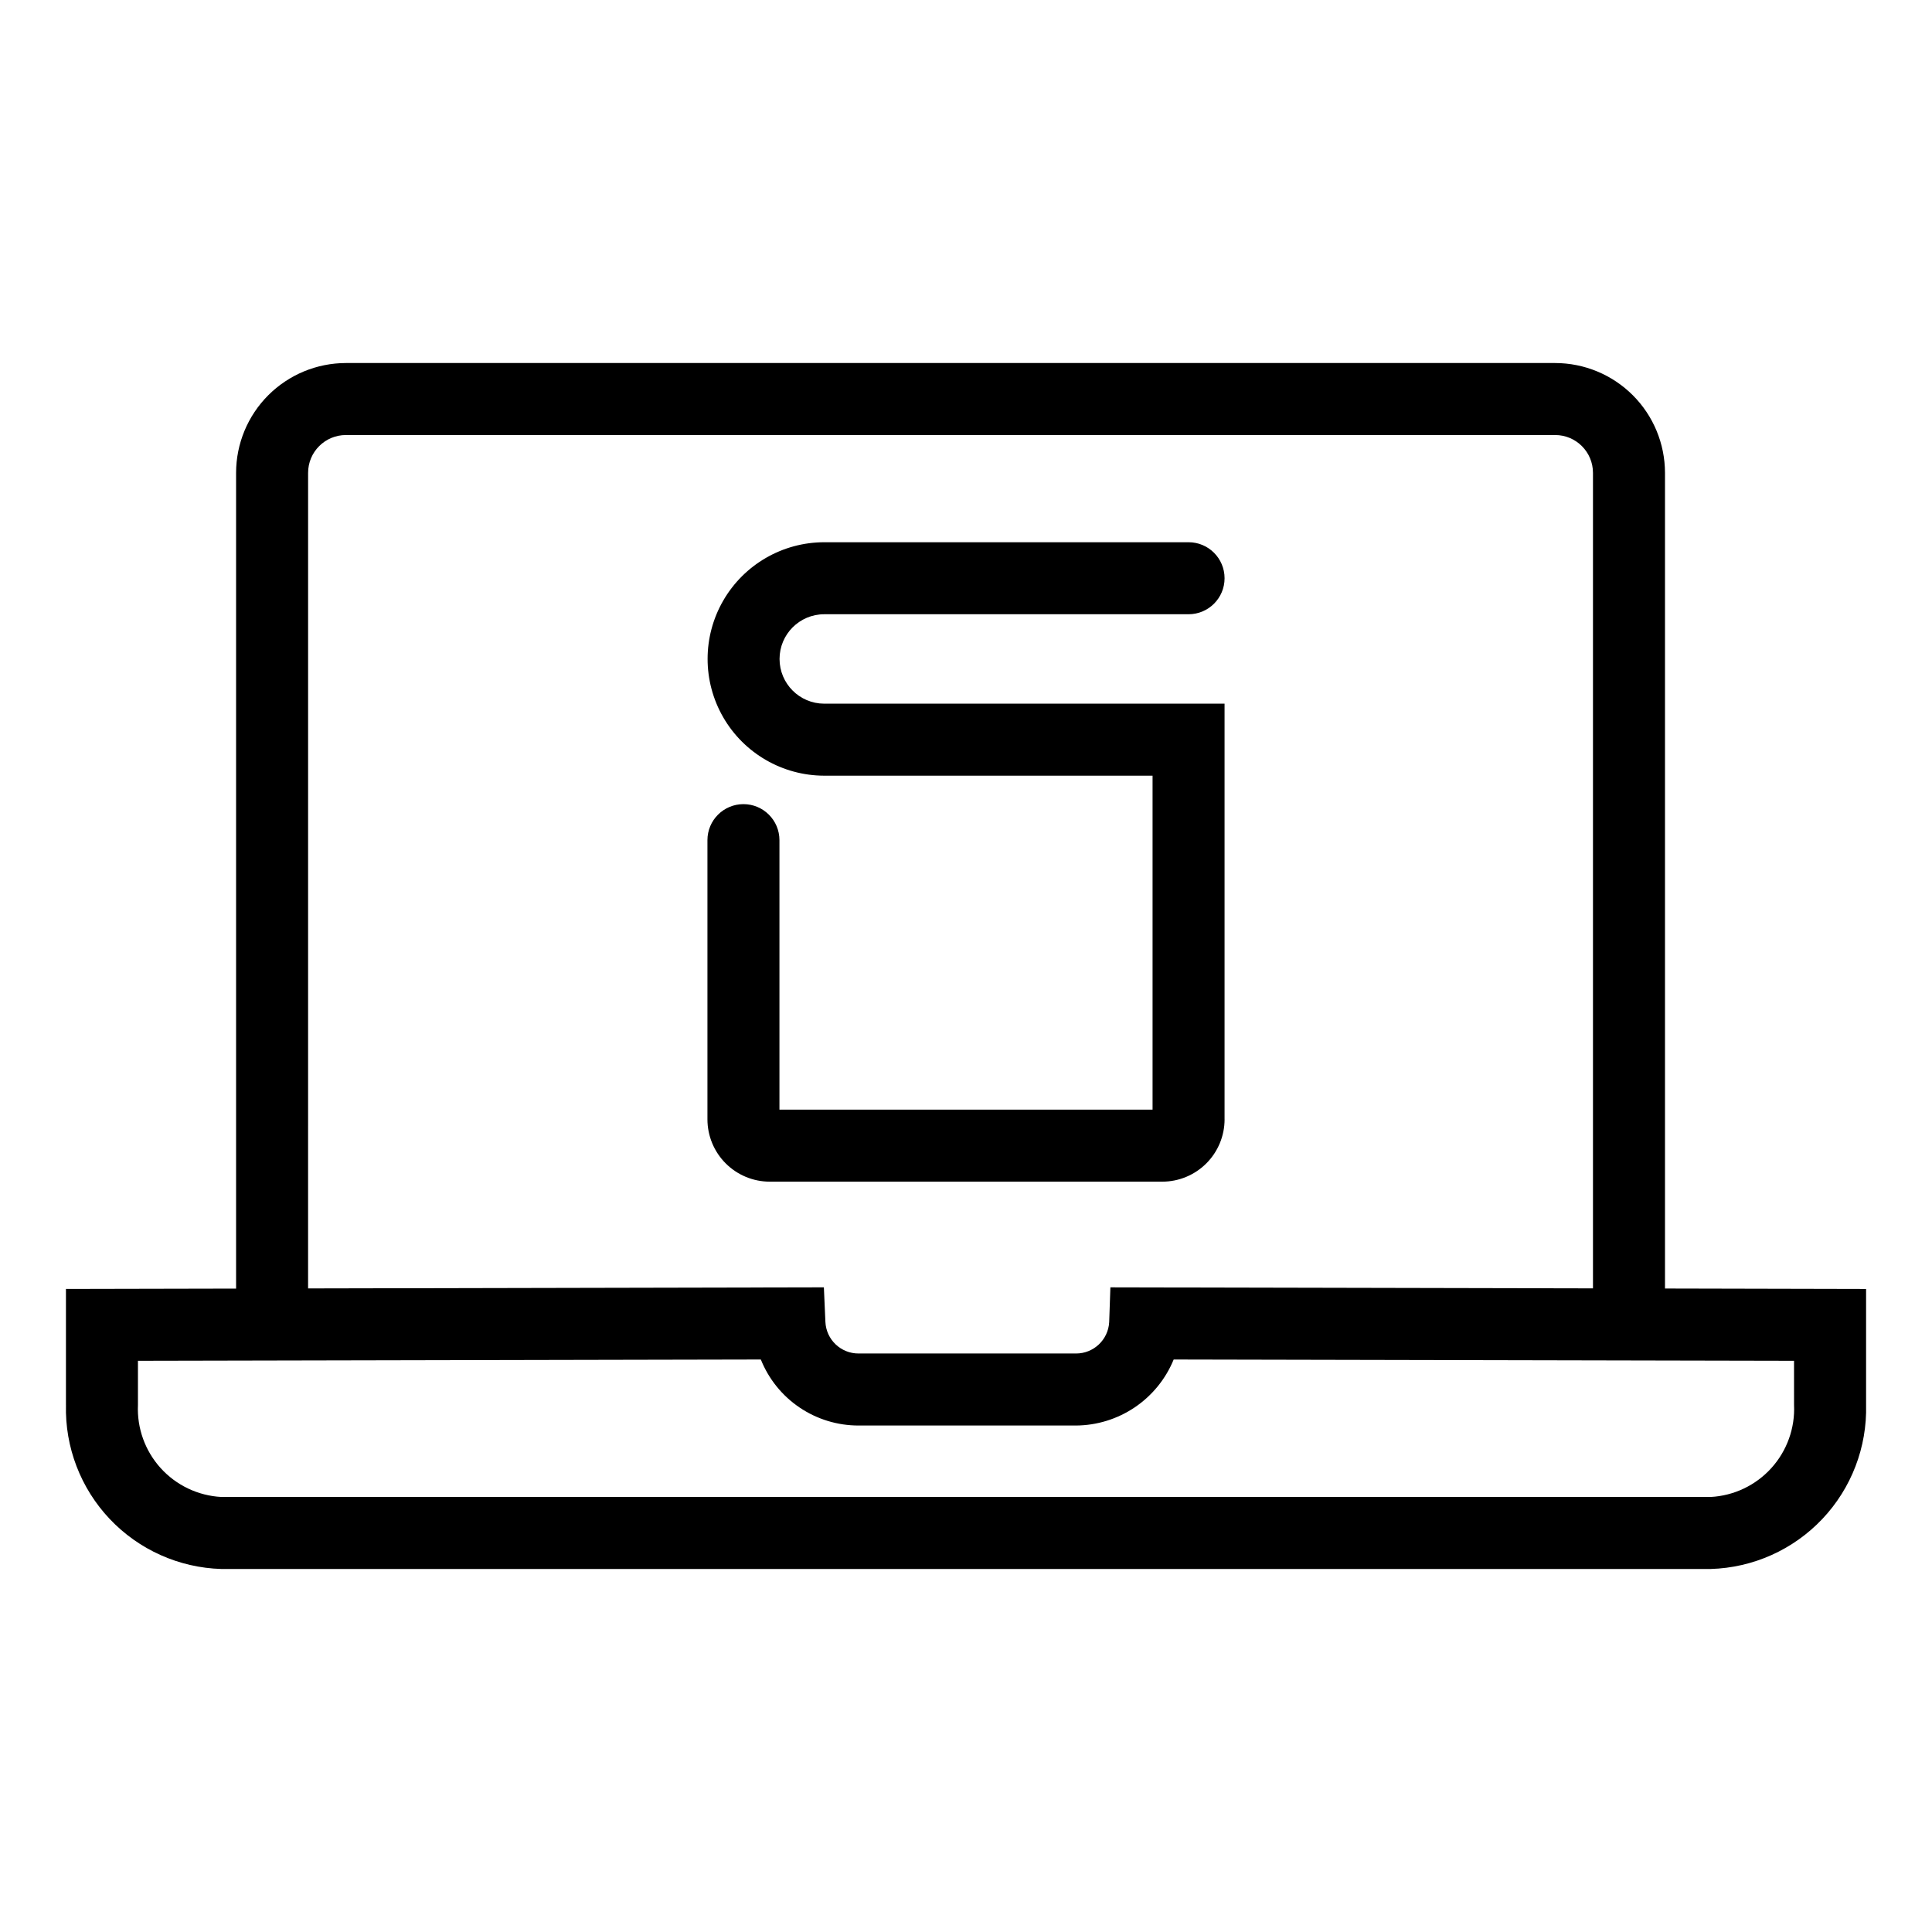
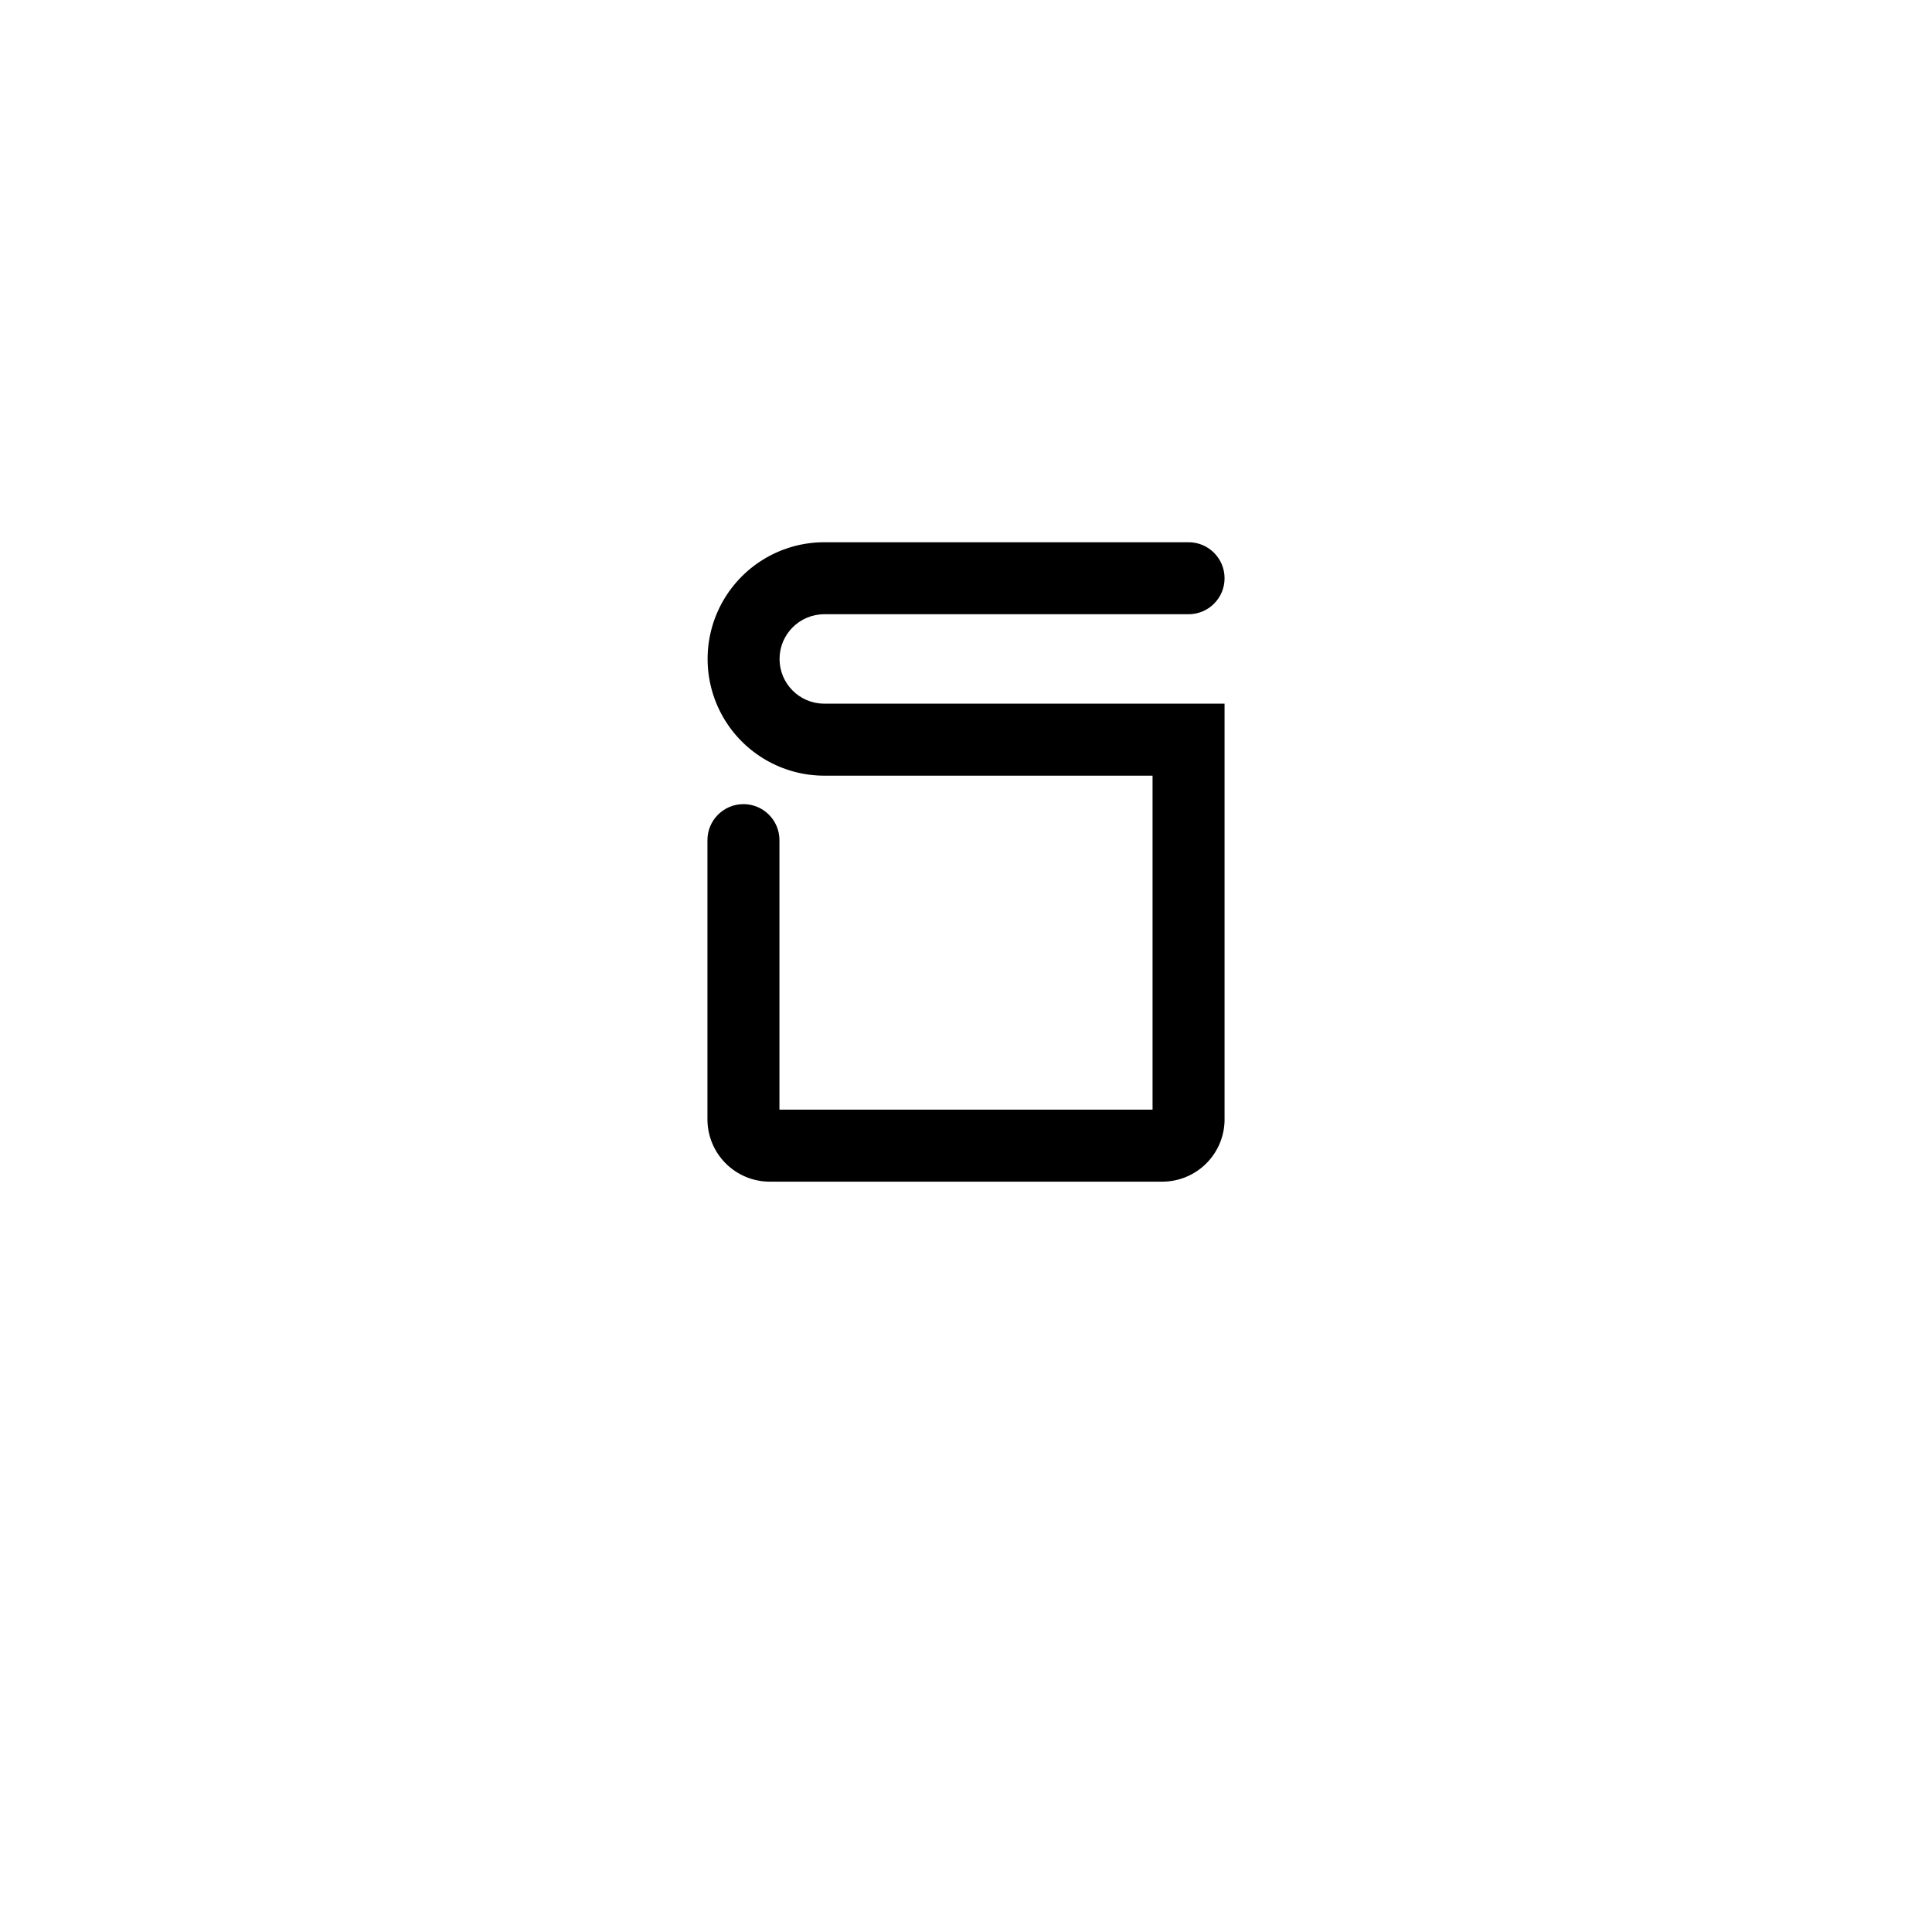
<svg xmlns="http://www.w3.org/2000/svg" fill="#000000" width="800px" height="800px" version="1.1" viewBox="144 144 512 512">
  <g>
-     <path d="m585.24 485.47v-216.17c-0.012-7.715-3.078-15.109-8.531-20.562-5.457-5.453-12.852-8.523-20.566-8.531h-320.48c-7.715 0.008-15.109 3.078-20.566 8.531-5.453 5.453-8.52 12.848-8.531 20.562v216.19l-45.086 0.094v30.707h0.004c-0.289 11.223 3.883 22.102 11.598 30.258 7.719 8.152 18.352 12.918 29.57 13.246h394.71c11.219-0.328 21.855-5.094 29.57-13.246 7.715-8.156 11.887-19.035 11.602-30.258v-30.703zm-359.59-216.17c0.004-5.527 4.484-10.008 10.012-10.012h320.48c5.527 0.004 10.008 4.484 10.012 10.012v216.13l-127.89-0.27-0.32 9.238v-0.004c-0.262 4.672-4.137 8.32-8.816 8.297h-57.574c-4.715 0.027-8.609-3.676-8.816-8.387l-0.402-9.148-136.69 0.289zm393.79 246.99c0.289 6.164-1.875 12.188-6.012 16.762s-9.914 7.328-16.074 7.66h-394.71c-6.156-0.332-11.938-3.086-16.074-7.66-4.137-4.574-6.297-10.598-6.012-16.762v-11.664l165.07-0.344c2.074 5.176 5.652 9.609 10.277 12.73 4.621 3.117 10.074 4.777 15.648 4.766h57.574c5.562-0.031 10.992-1.711 15.605-4.824 4.609-3.113 8.195-7.523 10.305-12.672l164.4 0.344z" />
    <path d="m468.52 440.64v-110.16h-106.11c-6.535-0.016-11.82-5.316-11.82-11.848s5.285-11.832 11.82-11.852h96.574c5.269 0 9.539-4.269 9.539-9.539s-4.269-9.543-9.539-9.543h-96.574c-11.039 0.016-21.234 5.918-26.75 15.48s-5.516 21.34 0 30.906c5.516 9.562 15.711 15.461 26.75 15.48h87.031v88.508h-98.879v-71.422c0-5.269-4.269-9.543-9.539-9.543s-9.543 4.273-9.543 9.543v73.992c0.004 4.375 1.742 8.574 4.836 11.668 3.098 3.098 7.293 4.84 11.668 4.844h104.04c4.379-0.004 8.574-1.746 11.668-4.844 3.094-3.094 4.832-7.293 4.836-11.668z" />
  </g>
</svg>